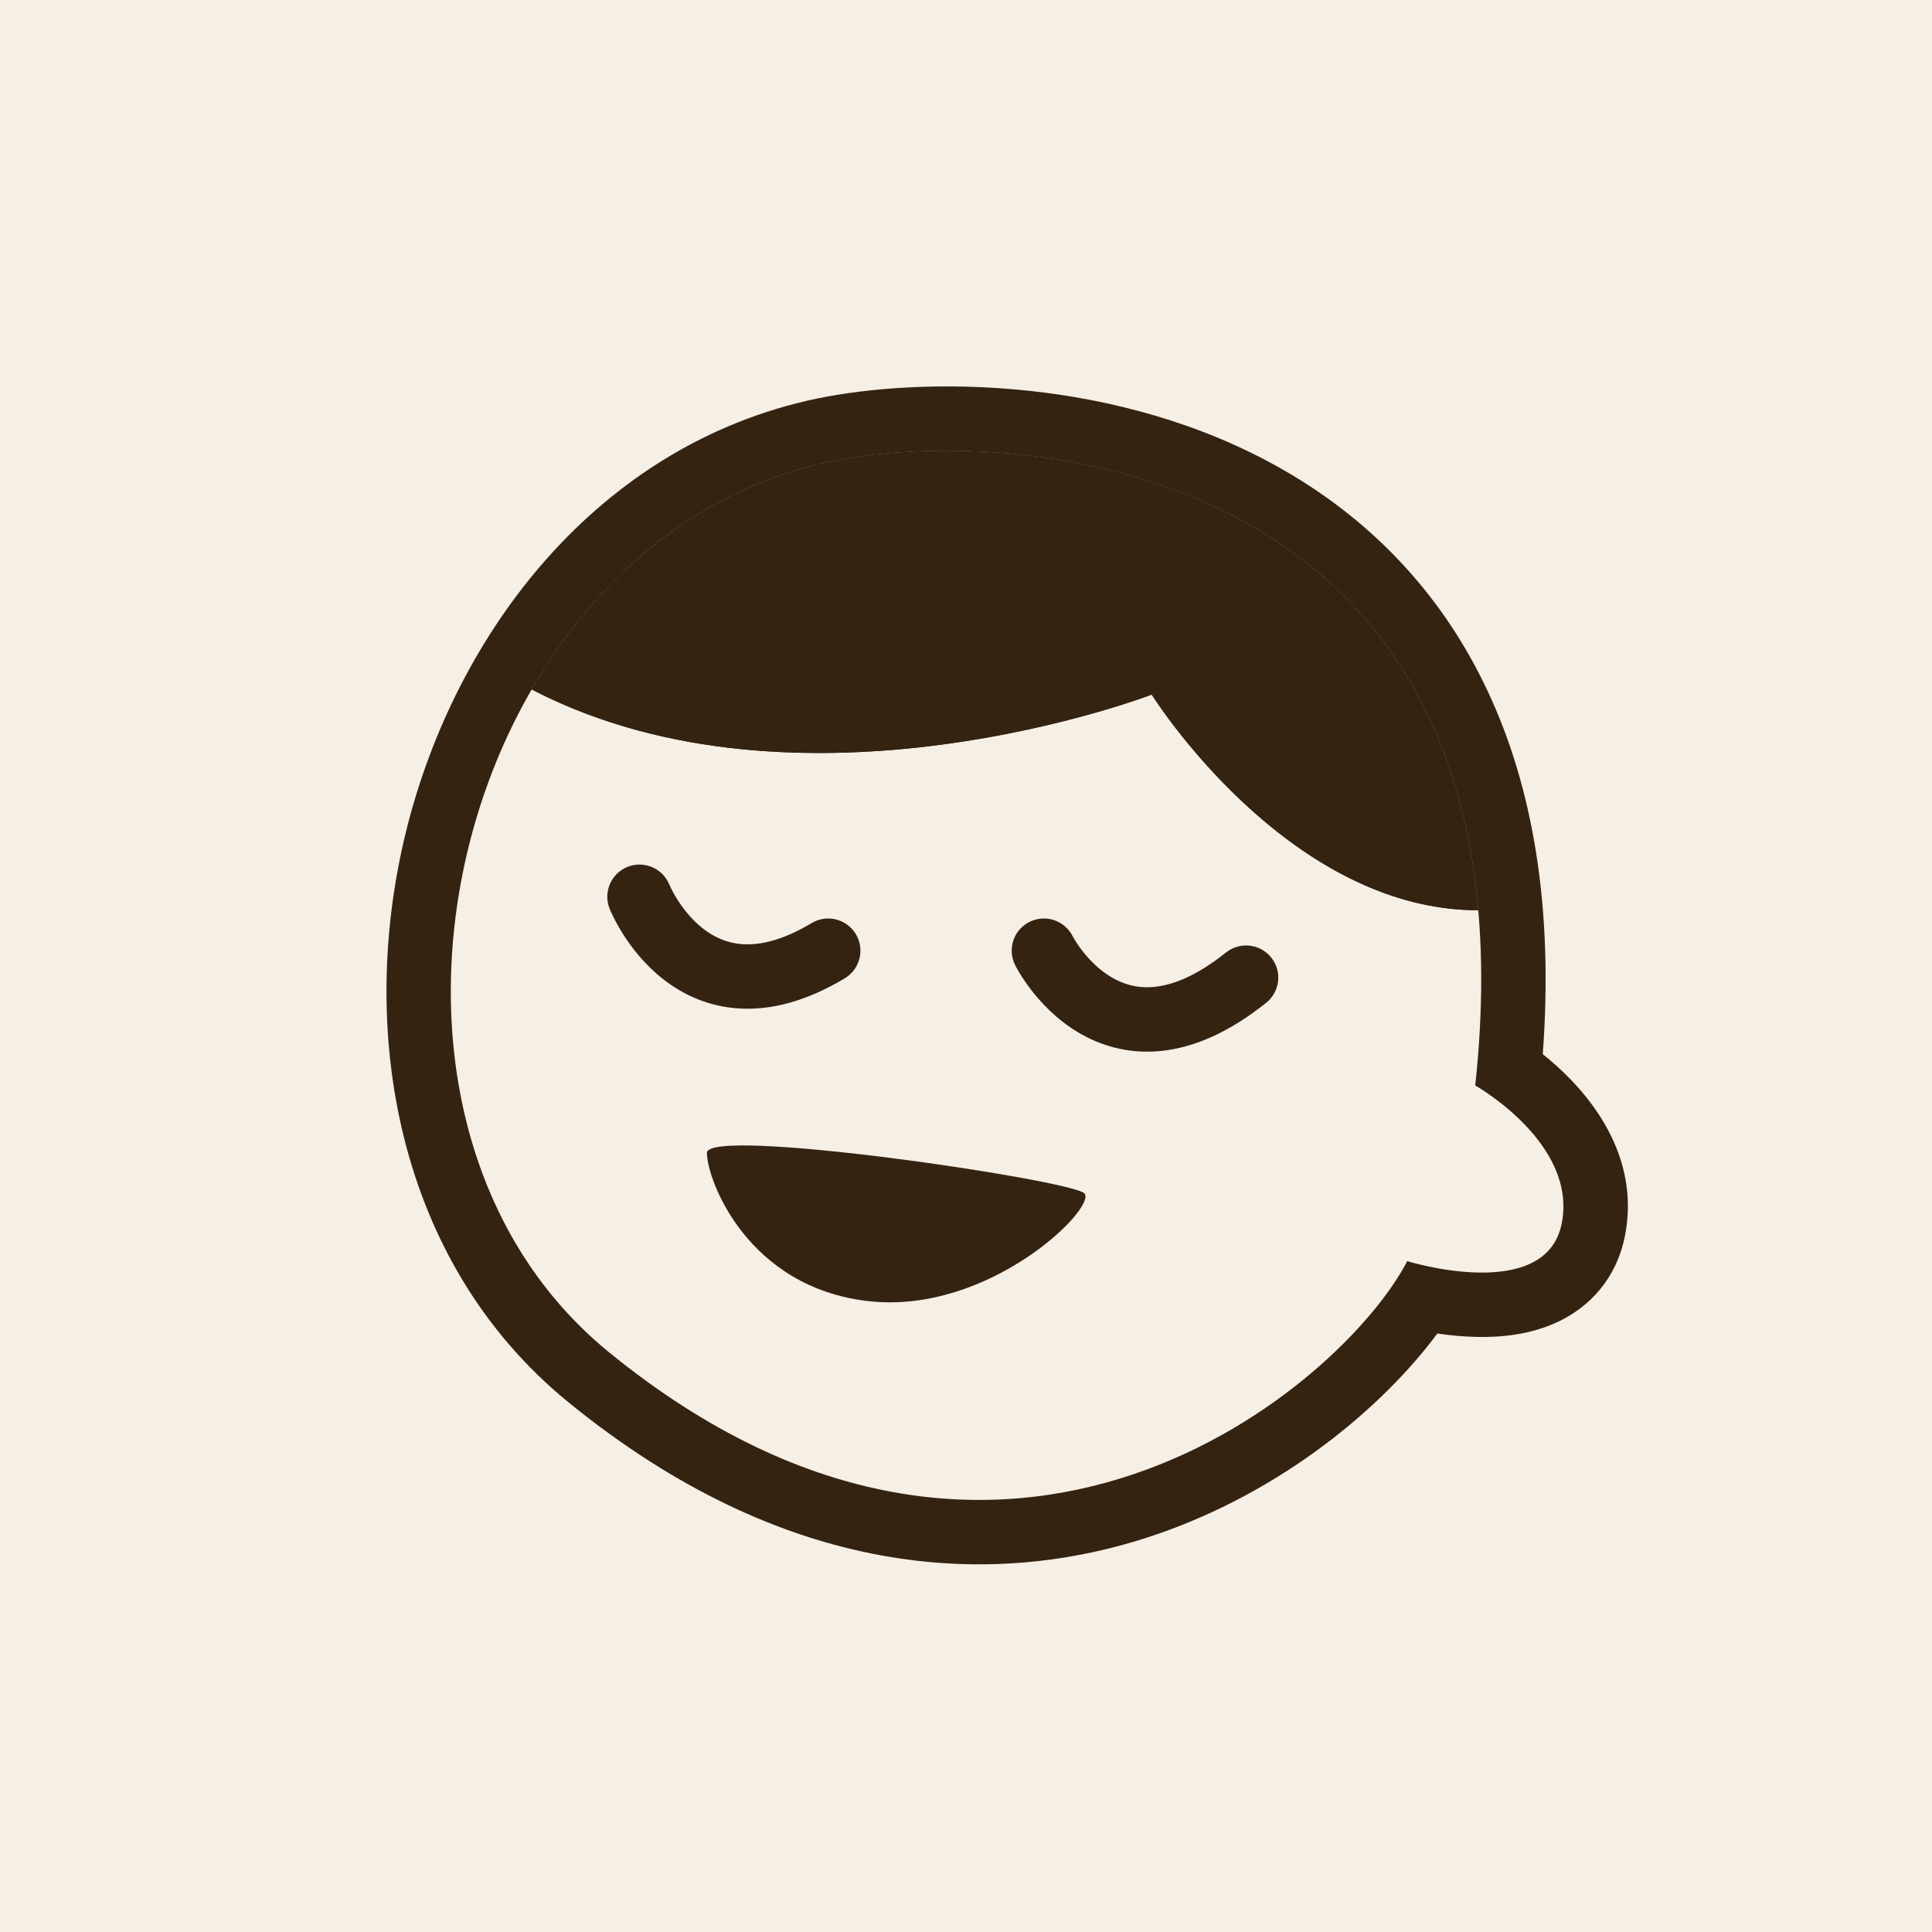
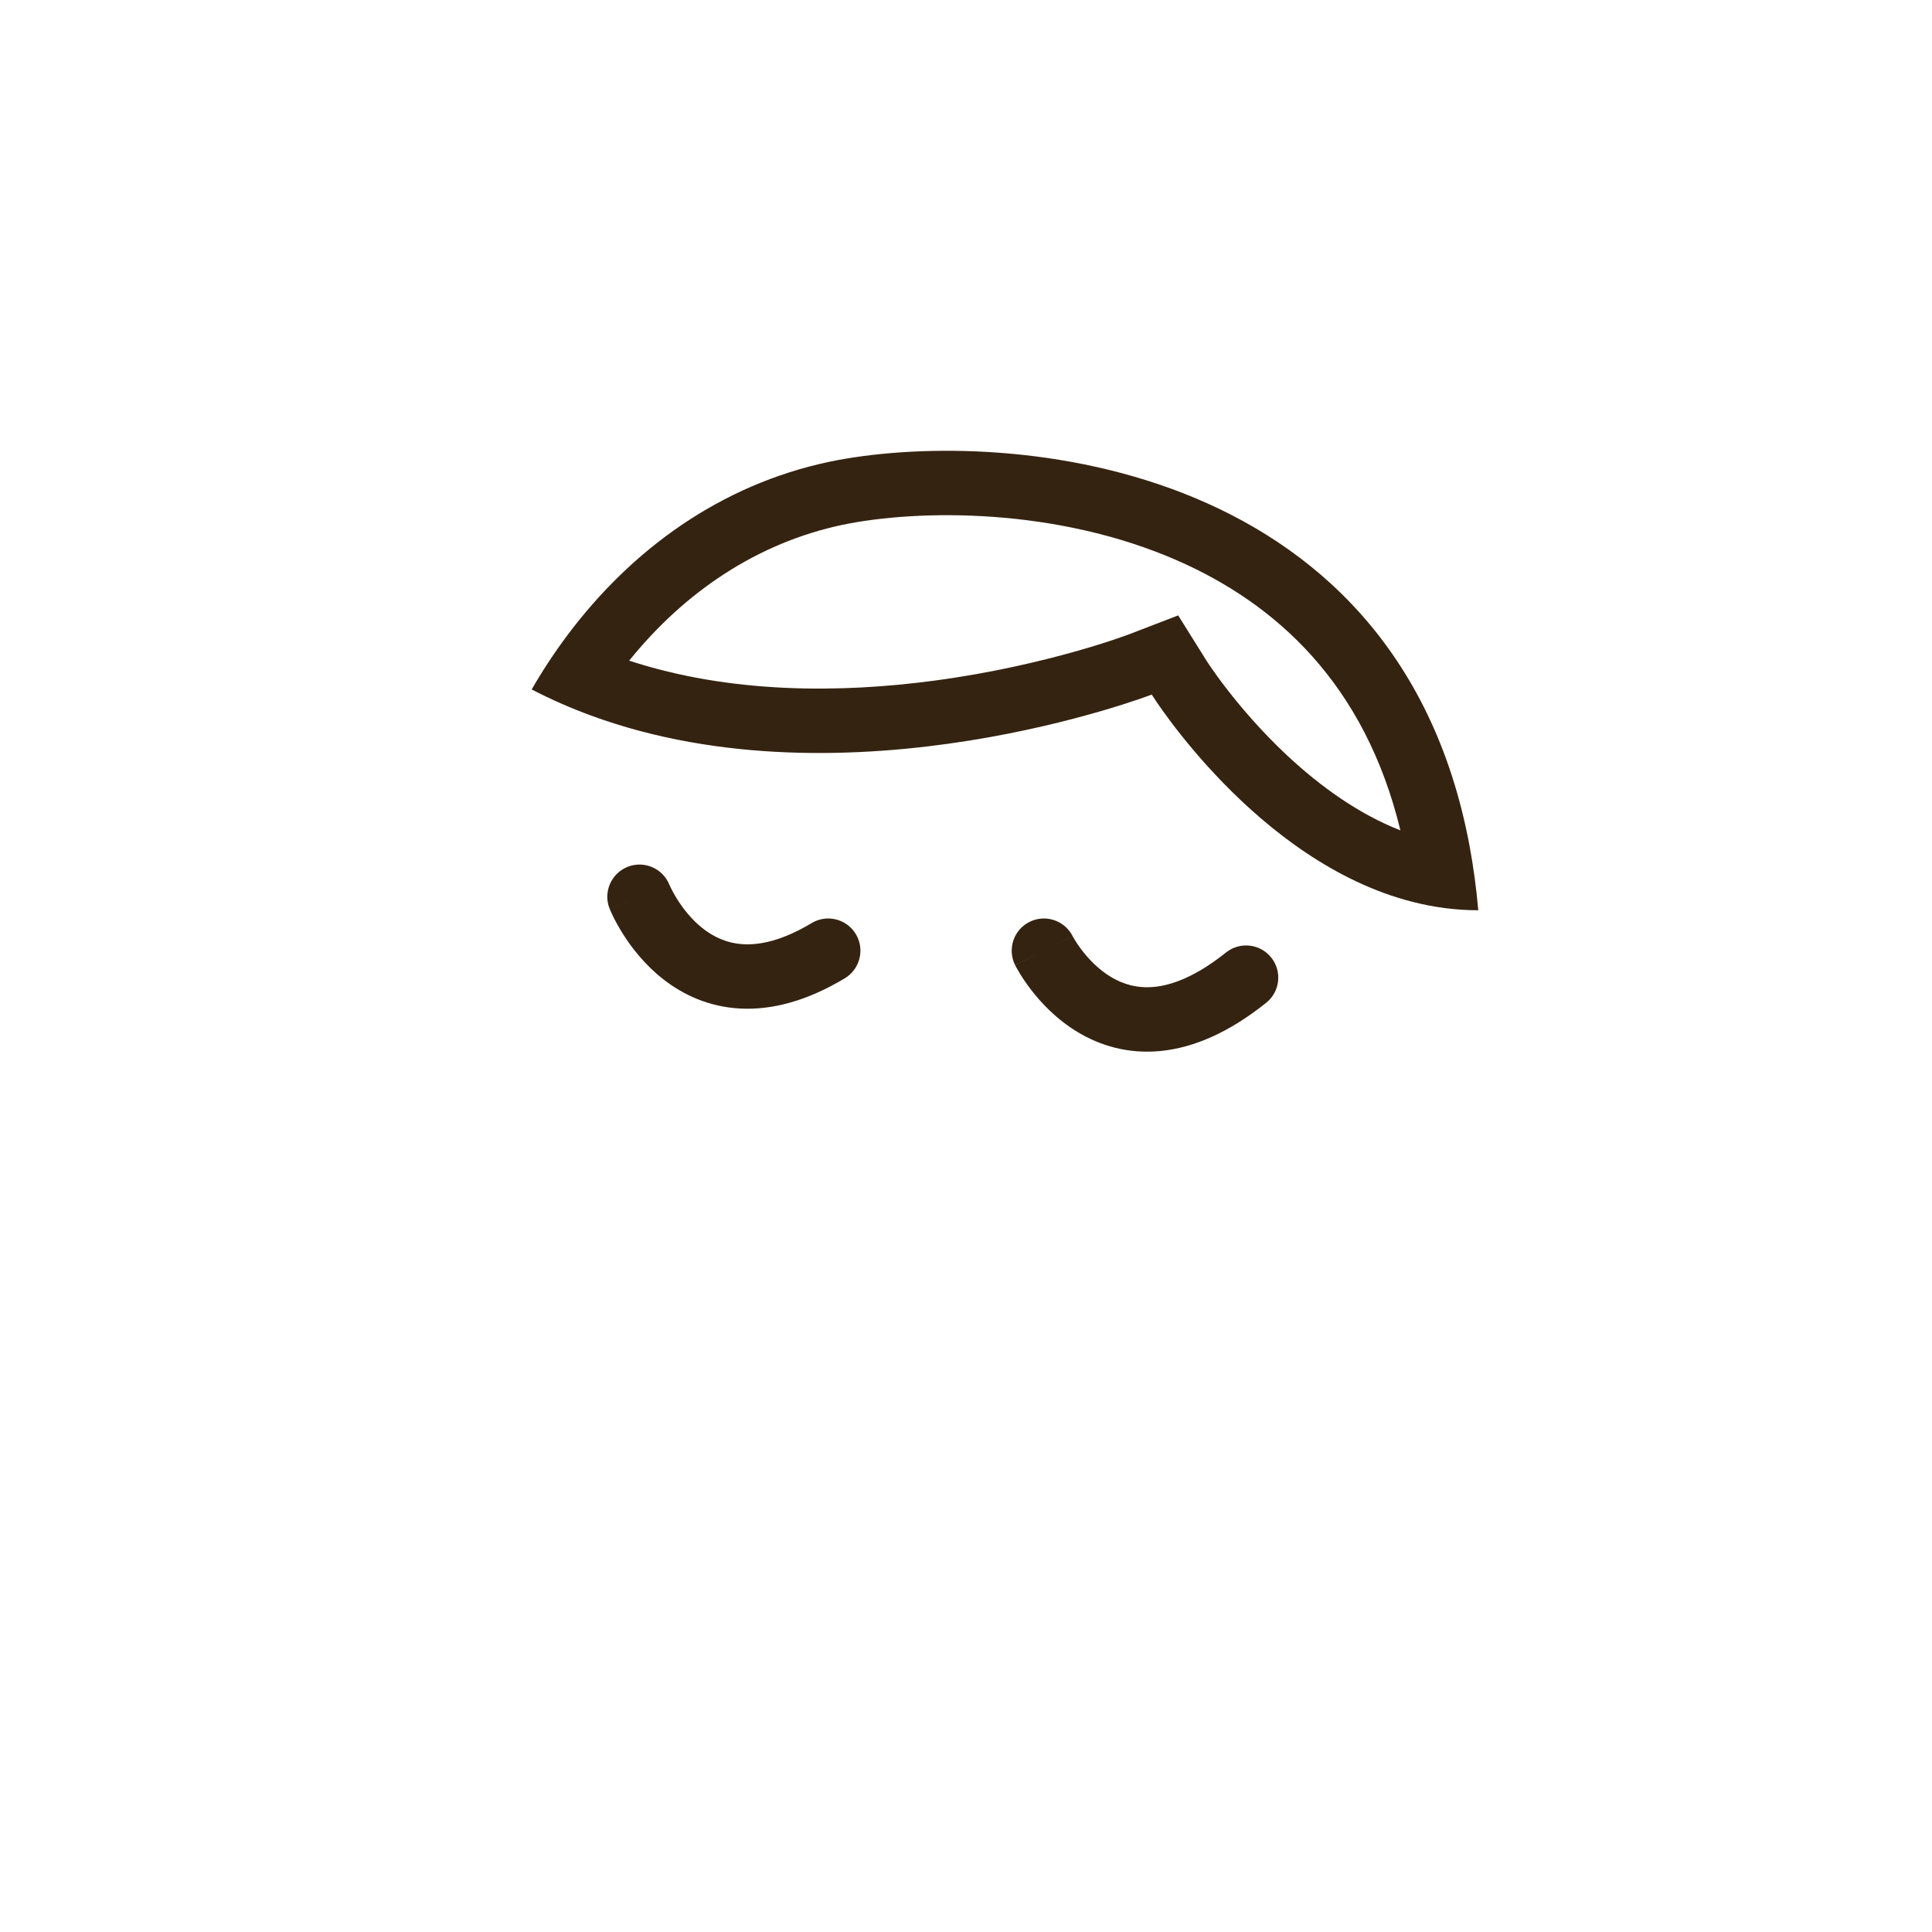
<svg xmlns="http://www.w3.org/2000/svg" width="60" height="60" viewBox="0 0 60 60" fill="none">
-   <rect width="60" height="60" fill="#F5EFE6" />
-   <path fill-rule="evenodd" clip-rule="evenodd" d="M25.352 12.382L25.352 12.382C28.657 11.696 34.725 11.675 39.796 14.559C42.38 16.028 44.704 18.254 46.215 21.492C47.601 24.463 48.251 28.171 47.912 32.738C48.184 32.955 48.485 33.22 48.783 33.529C49.672 34.448 50.907 36.166 50.462 38.392C50.2 39.701 49.38 40.573 48.403 41.041C47.526 41.461 46.584 41.533 45.877 41.52C45.434 41.512 45.01 41.468 44.638 41.413C42.987 43.643 39.877 46.314 35.843 47.678C30.774 49.391 24.346 49.009 17.641 43.539L17.64 43.538C12.304 39.178 11.085 31.985 12.614 25.805C14.144 19.622 18.581 13.81 25.346 12.383L25.352 12.382ZM43.702 39.166C43.702 39.166 48 40.5 48.5 38C49 35.5 45.815 33.711 45.815 33.711C47.908 14.34 31.721 13.102 25.759 14.34C14.153 16.788 9.775 34.53 18.905 41.989C31.26 52.069 41.743 42.968 43.702 39.166Z" fill="#352311" />
-   <path d="M16.512 21.411C18.534 17.915 21.706 15.195 25.759 14.34C31.105 13.23 44.671 14.111 45.909 28.269C39.954 28.269 35.768 21.571 35.768 21.571C35.768 21.571 24.884 25.757 16.512 21.411Z" fill="#352311" />
  <path fill-rule="evenodd" clip-rule="evenodd" d="M35.768 21.571C35.768 21.571 39.022 26.778 43.874 28.01C44.525 28.175 45.205 28.269 45.909 28.269C45.848 27.568 45.756 26.9 45.637 26.262C43.348 14.028 30.84 13.285 25.759 14.34C22.382 15.053 19.618 17.059 17.619 19.73C17.219 20.265 16.849 20.827 16.512 21.411C17.115 21.724 17.731 21.993 18.355 22.222C26.395 25.176 35.768 21.571 35.768 21.571ZM19.54 20.517C22.682 21.547 26.095 21.528 29.015 21.138C30.784 20.902 32.312 20.537 33.394 20.232C33.934 20.08 34.359 19.944 34.644 19.847C34.787 19.799 34.894 19.761 34.963 19.736C34.997 19.724 35.022 19.715 35.037 19.709L35.05 19.704L35.051 19.704L36.59 19.112L37.462 20.507L37.463 20.509L37.465 20.513C37.469 20.52 37.478 20.532 37.49 20.551C37.514 20.587 37.553 20.646 37.607 20.725C37.714 20.881 37.88 21.113 38.097 21.394C38.535 21.961 39.173 22.713 39.971 23.459C41.002 24.422 42.195 25.281 43.491 25.788C42.386 21.224 39.62 18.75 36.57 17.41C32.816 15.761 28.528 15.809 26.169 16.298C23.515 16.858 21.259 18.385 19.54 20.517Z" fill="#352311" />
  <path fill-rule="evenodd" clip-rule="evenodd" d="M20.787 27.474C20.581 26.964 20 26.717 19.489 26.921C18.976 27.127 18.727 27.709 18.932 28.221L19.861 27.85C18.932 28.221 18.932 28.222 18.933 28.222L18.933 28.223L18.934 28.226L18.937 28.232L18.944 28.249C18.949 28.262 18.957 28.28 18.966 28.301C18.984 28.342 19.01 28.399 19.044 28.467C19.11 28.602 19.209 28.787 19.341 28.997C19.603 29.413 20.016 29.958 20.607 30.418C21.207 30.885 21.999 31.269 22.987 31.321C23.972 31.373 25.057 31.089 26.236 30.382C26.709 30.098 26.863 29.483 26.579 29.01C26.294 28.536 25.68 28.383 25.207 28.667C24.292 29.216 23.598 29.35 23.092 29.324C22.588 29.297 22.177 29.106 21.835 28.84C21.485 28.567 21.217 28.223 21.034 27.932C20.944 27.789 20.879 27.666 20.838 27.583C20.817 27.541 20.803 27.51 20.795 27.492L20.788 27.474M31.972 28.63C32.464 28.384 33.063 28.582 33.311 29.072C33.312 29.074 33.313 29.076 33.313 29.077L32.419 29.524C33.313 29.077 33.313 29.077 33.313 29.076L33.312 29.075L33.312 29.074L33.311 29.073L33.321 29.09C33.33 29.108 33.348 29.139 33.372 29.179C33.422 29.261 33.499 29.38 33.604 29.516C33.818 29.794 34.121 30.112 34.503 30.341C34.873 30.563 35.314 30.702 35.852 30.648C36.398 30.594 37.137 30.33 38.074 29.581C38.505 29.236 39.134 29.306 39.479 29.737C39.824 30.168 39.754 30.797 39.323 31.142C38.167 32.067 37.074 32.536 36.05 32.639C35.018 32.742 34.151 32.462 33.474 32.056C32.809 31.657 32.328 31.138 32.019 30.736C31.862 30.532 31.743 30.35 31.662 30.216C31.621 30.149 31.589 30.093 31.567 30.051C31.555 30.03 31.546 30.013 31.539 30L31.53 29.983L31.527 29.976L31.526 29.974L31.525 29.973C31.525 29.972 31.525 29.971 32.404 29.532L31.525 29.971C31.278 29.478 31.478 28.877 31.972 28.63Z" fill="#352311" />
-   <path d="M33.675 37.06C33.257 36.641 21.954 34.967 21.954 35.804C21.954 36.641 23.21 39.99 26.977 40.409C30.745 40.828 34.094 37.479 33.675 37.06Z" fill="#352311" />
</svg>